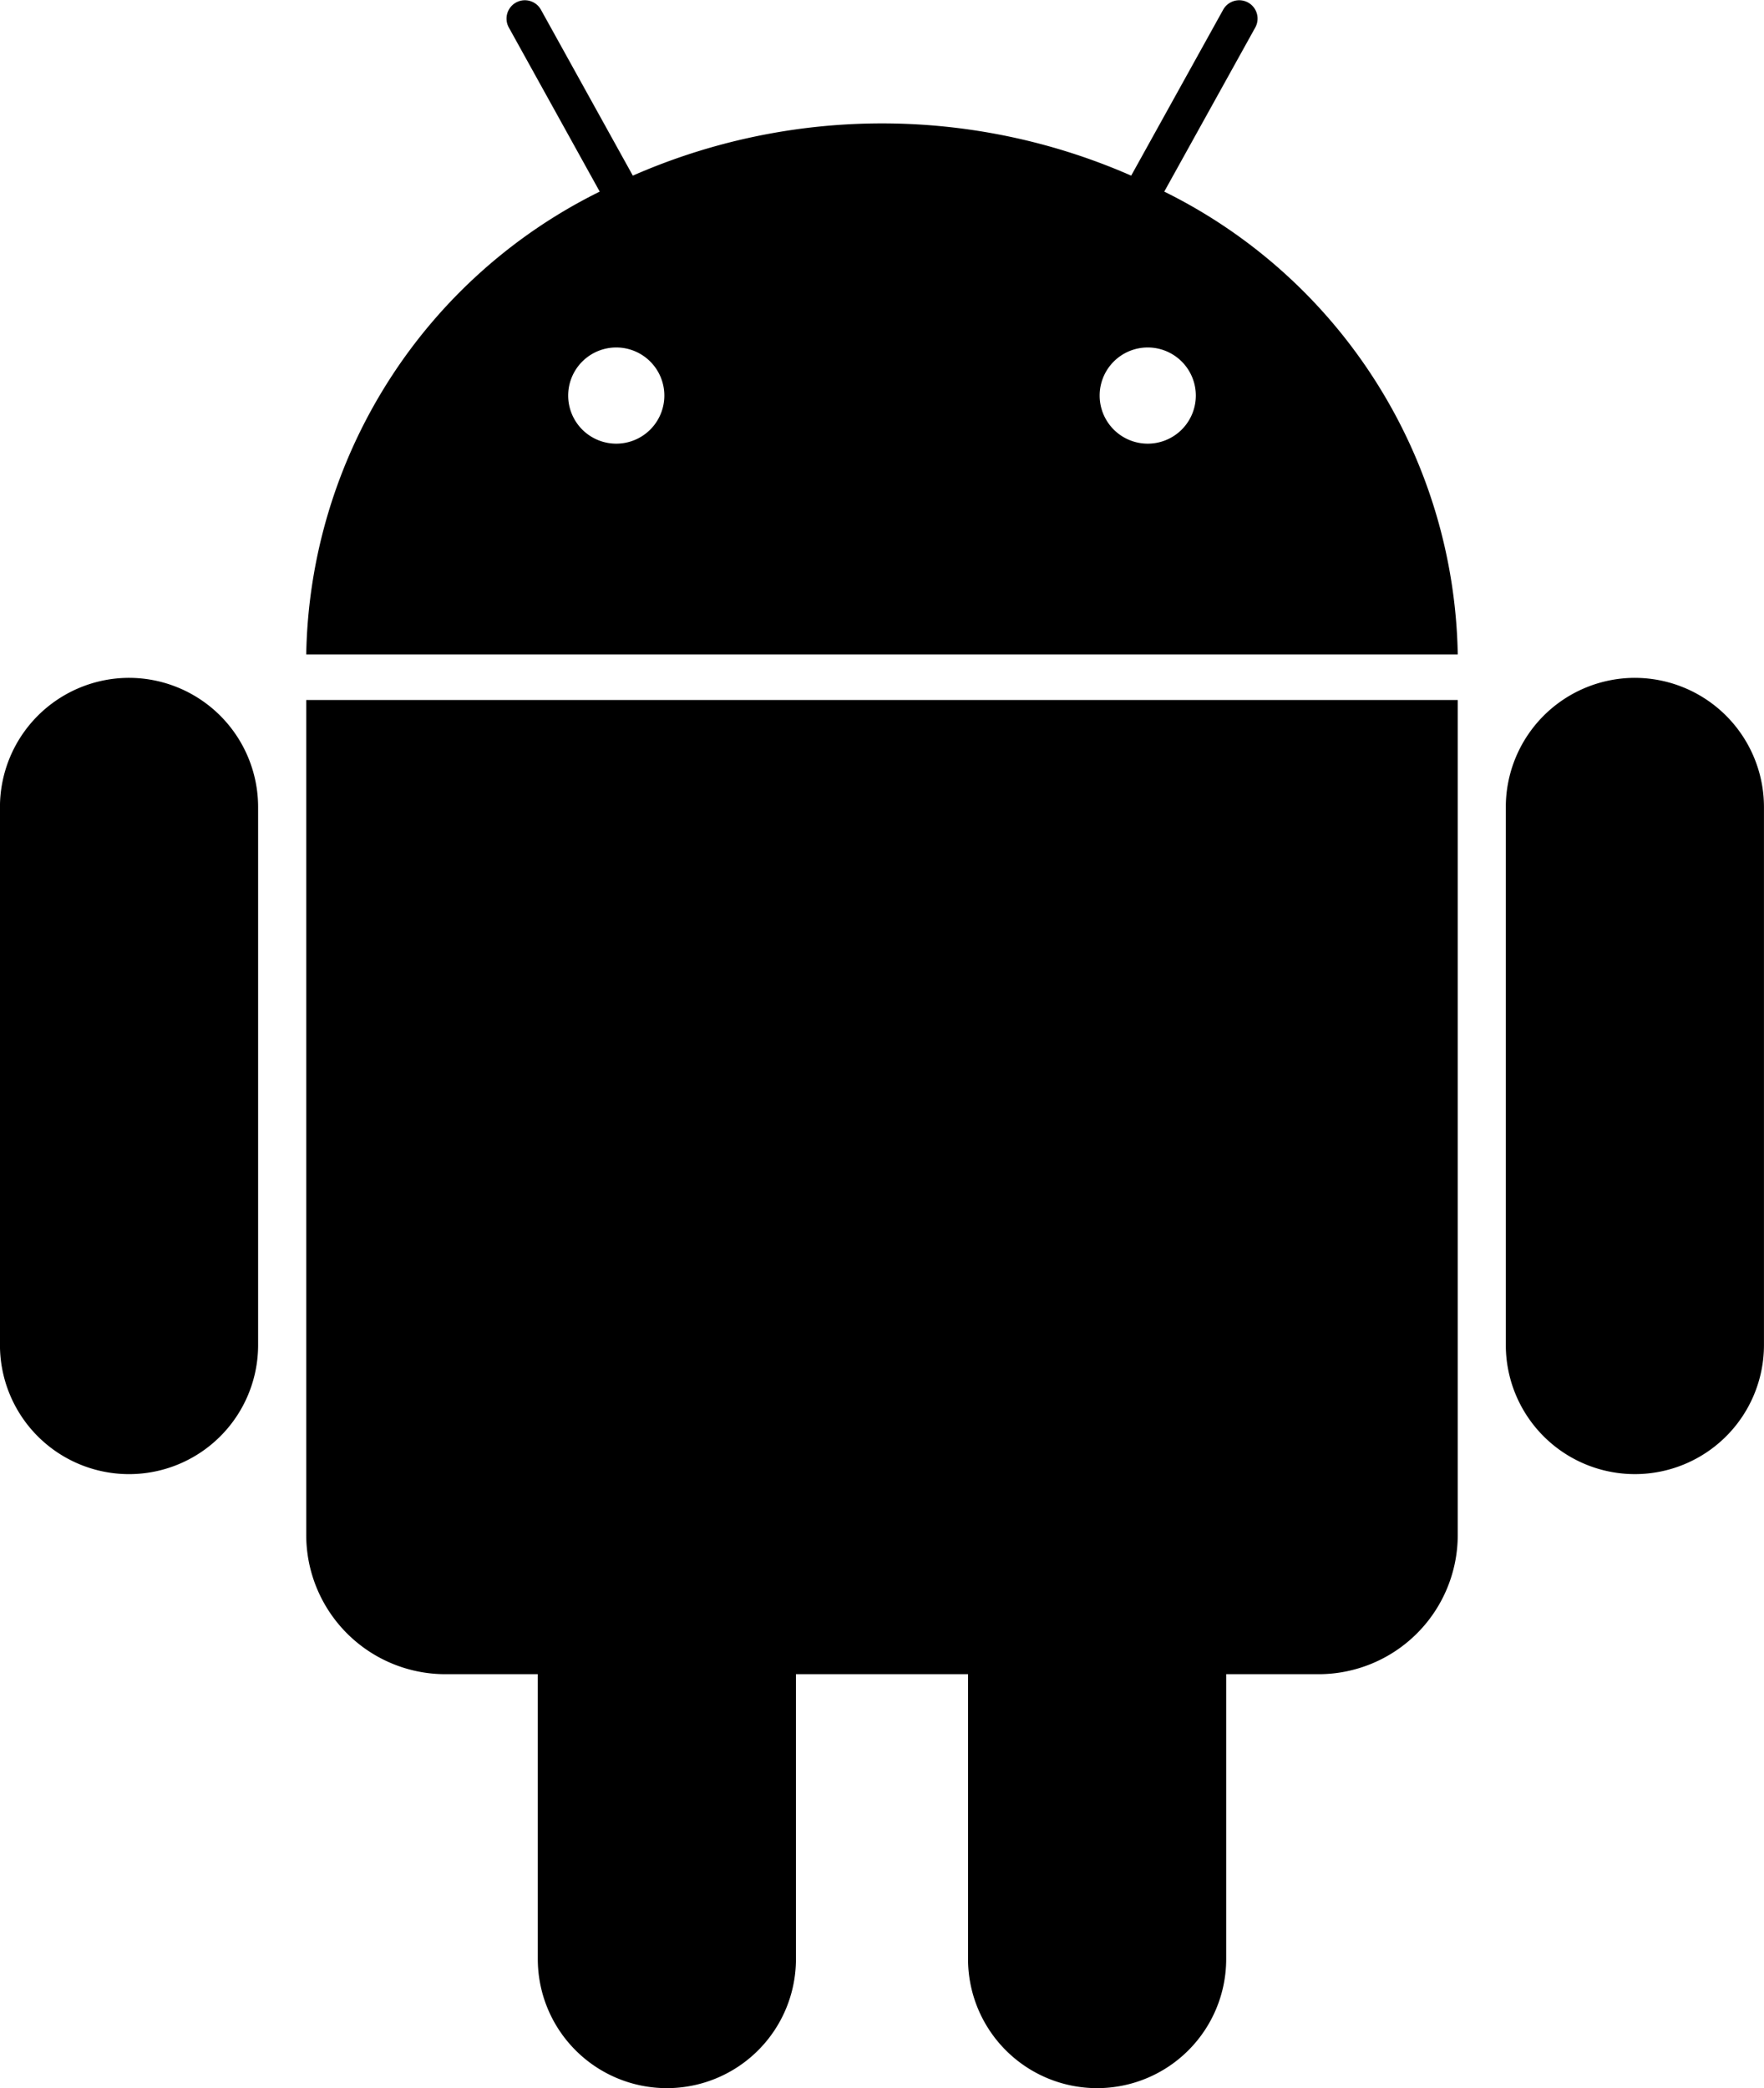
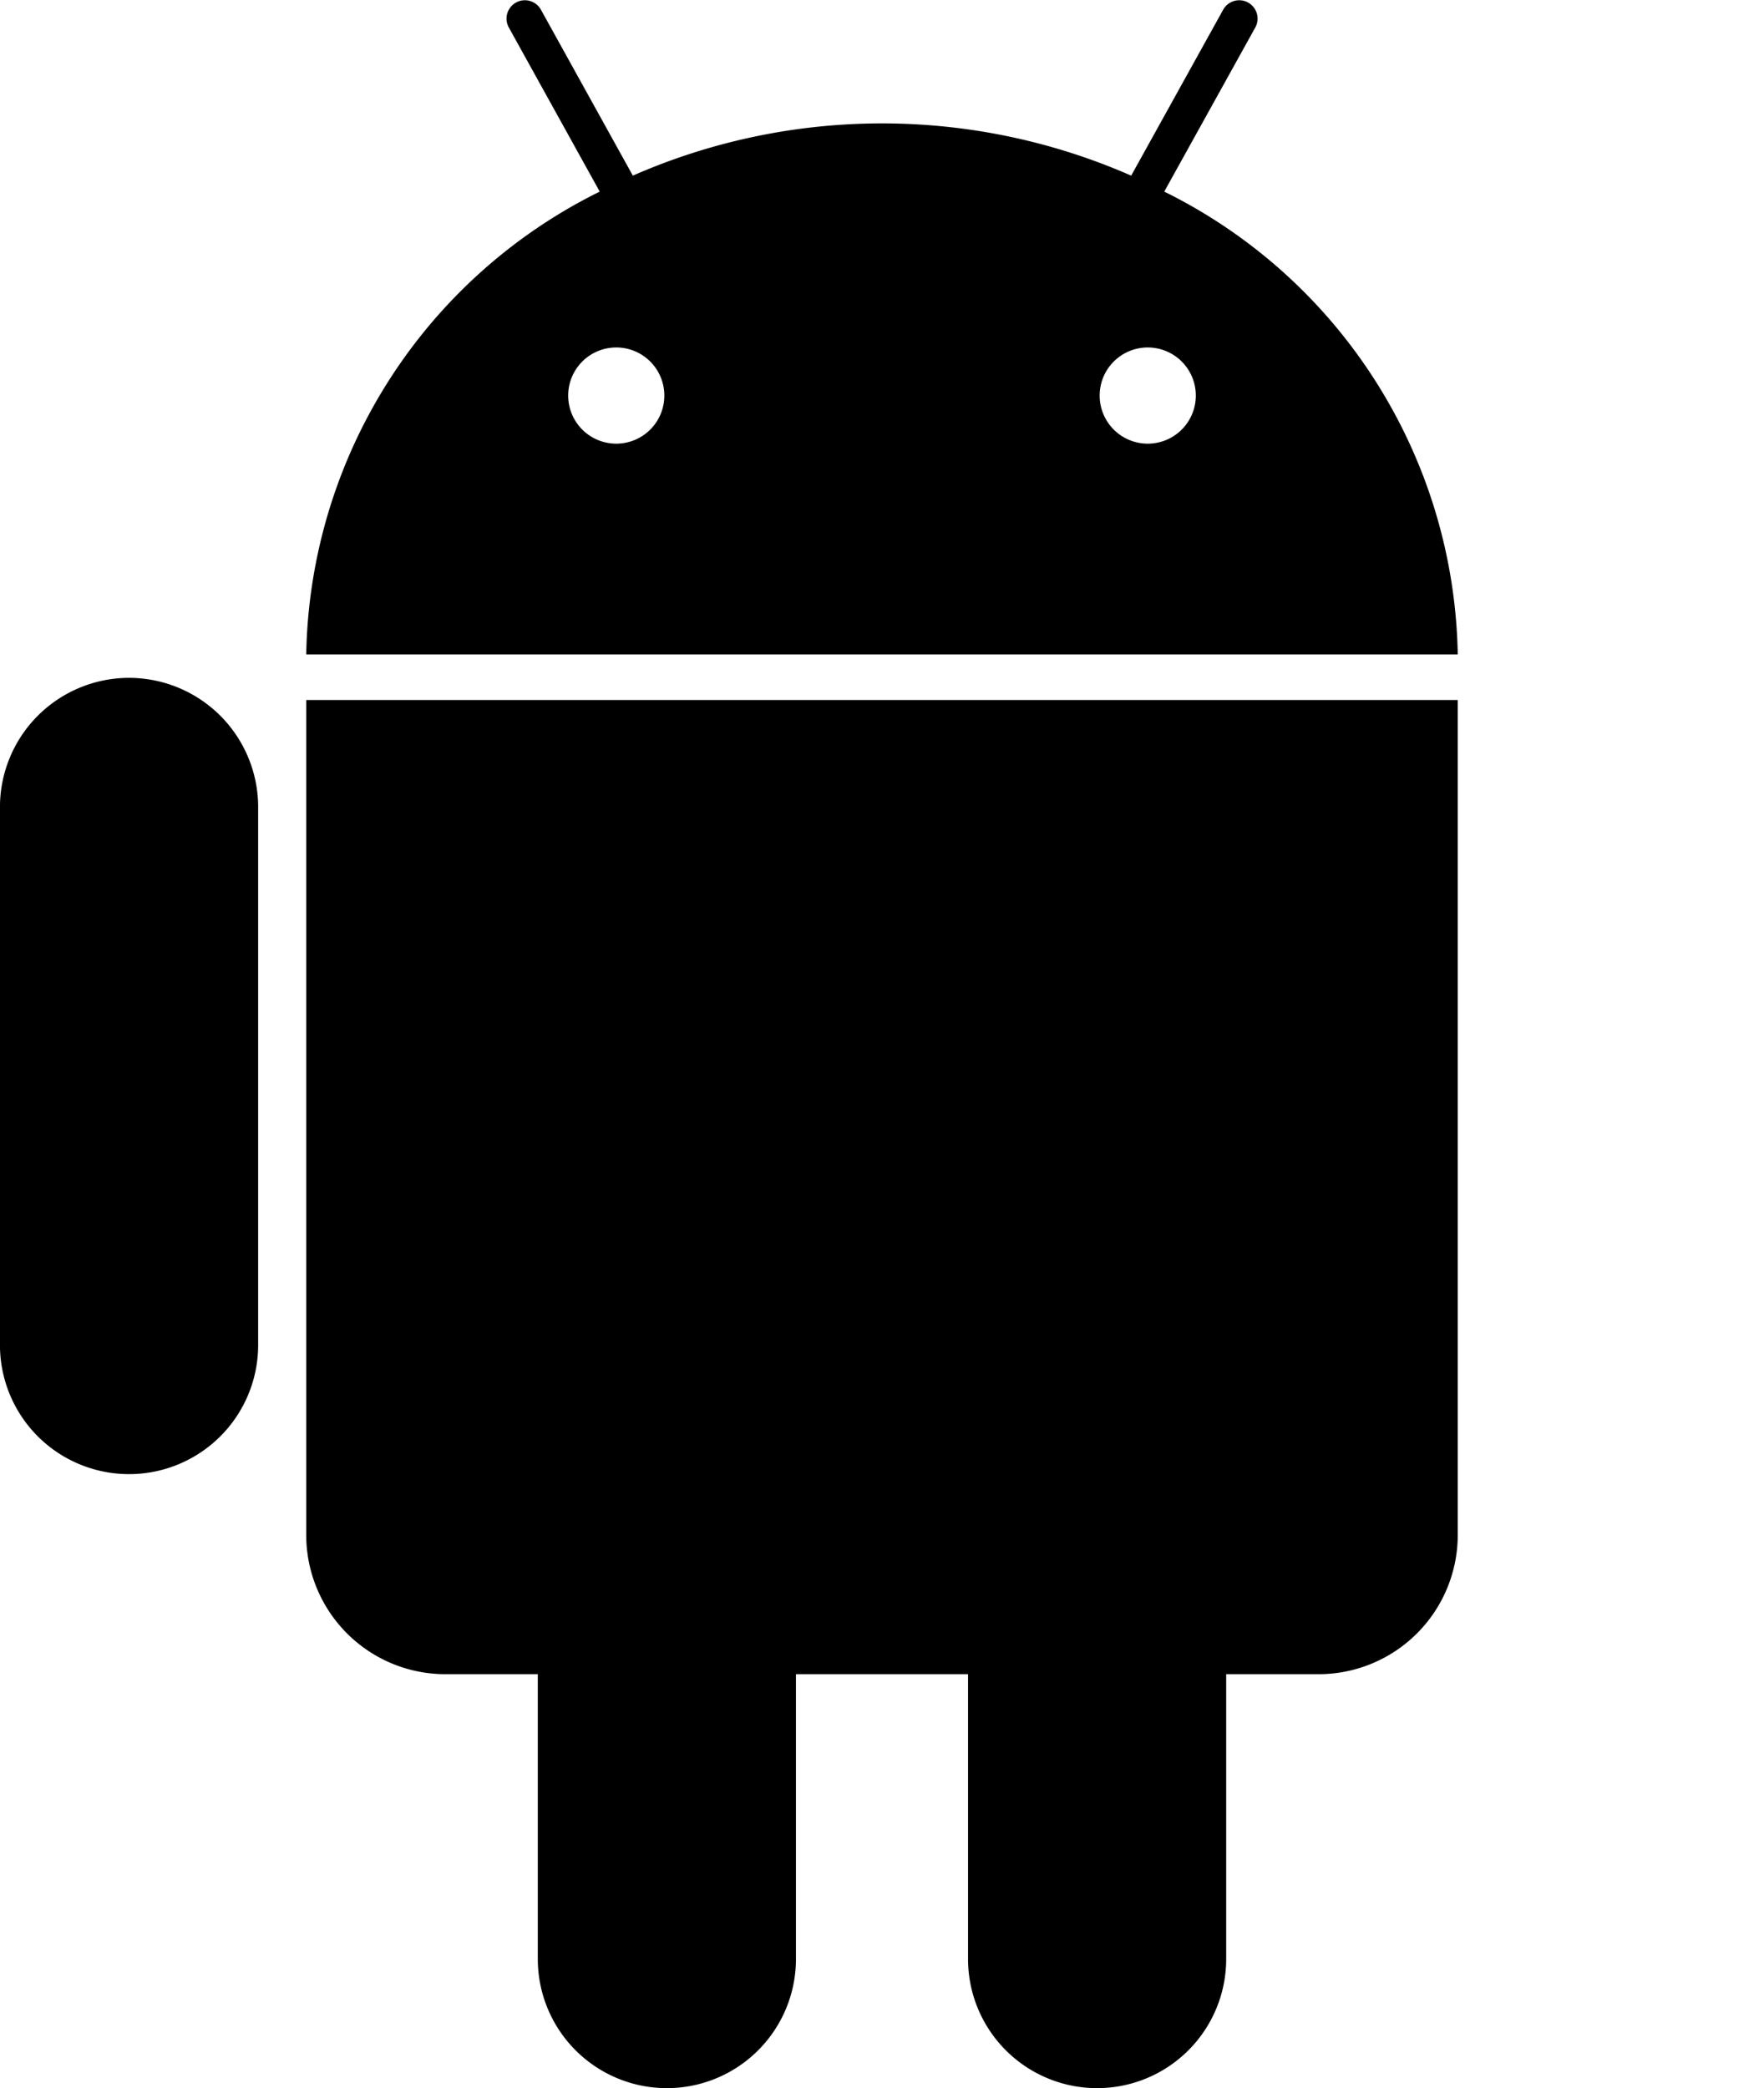
<svg xmlns="http://www.w3.org/2000/svg" width="145.145" height="171.743" viewBox="0 0 145.145 171.743">
-   <path id="android" d="M98.5,16.76,106,3.242a1.51,1.51,0,0,0-2.641-1.464L95.779,15.446a51.066,51.066,0,0,0-41.006,0L47.2,1.778a1.51,1.51,0,0,0-2.641,1.464L52.049,16.76A43.3,43.3,0,0,0,27.9,54.827H122.65A43.3,43.3,0,0,0,98.5,16.76ZM53.41,37.491a3.956,3.956,0,1,1,3.956-3.956A3.956,3.956,0,0,1,53.41,37.491Zm43.731,0a3.956,3.956,0,1,1,3.956-3.956,3.956,3.956,0,0,1-3.956,3.956ZM27.9,127.243A11.453,11.453,0,0,0,39.354,138.7h7.6v23.427a10.62,10.62,0,0,0,21.241,0V138.7h14.16v23.427a10.62,10.62,0,0,0,21.241,0V138.7h7.6a11.453,11.453,0,0,0,11.453-11.453V58.575H27.9ZM13.324,56.753A10.633,10.633,0,0,0,2.7,67.374v44.251a10.62,10.62,0,0,0,21.241,0V67.374A10.633,10.633,0,0,0,13.324,56.753Zm123.9,0a10.633,10.633,0,0,0-10.62,10.62v44.251a10.62,10.62,0,0,0,21.241,0V67.374a10.632,10.632,0,0,0-10.62-10.62Z" transform="translate(-2.703 -1)" />
+   <path id="android" d="M98.5,16.76,106,3.242a1.51,1.51,0,0,0-2.641-1.464L95.779,15.446a51.066,51.066,0,0,0-41.006,0L47.2,1.778a1.51,1.51,0,0,0-2.641,1.464L52.049,16.76A43.3,43.3,0,0,0,27.9,54.827H122.65A43.3,43.3,0,0,0,98.5,16.76ZM53.41,37.491a3.956,3.956,0,1,1,3.956-3.956A3.956,3.956,0,0,1,53.41,37.491Zm43.731,0a3.956,3.956,0,1,1,3.956-3.956,3.956,3.956,0,0,1-3.956,3.956ZM27.9,127.243A11.453,11.453,0,0,0,39.354,138.7h7.6v23.427a10.62,10.62,0,0,0,21.241,0V138.7h14.16v23.427a10.62,10.62,0,0,0,21.241,0V138.7h7.6a11.453,11.453,0,0,0,11.453-11.453V58.575H27.9ZM13.324,56.753A10.633,10.633,0,0,0,2.7,67.374v44.251a10.62,10.62,0,0,0,21.241,0V67.374A10.633,10.633,0,0,0,13.324,56.753Za10.633,10.633,0,0,0-10.62,10.62v44.251a10.62,10.62,0,0,0,21.241,0V67.374a10.632,10.632,0,0,0-10.62-10.62Z" transform="translate(-2.703 -1)" />
</svg>